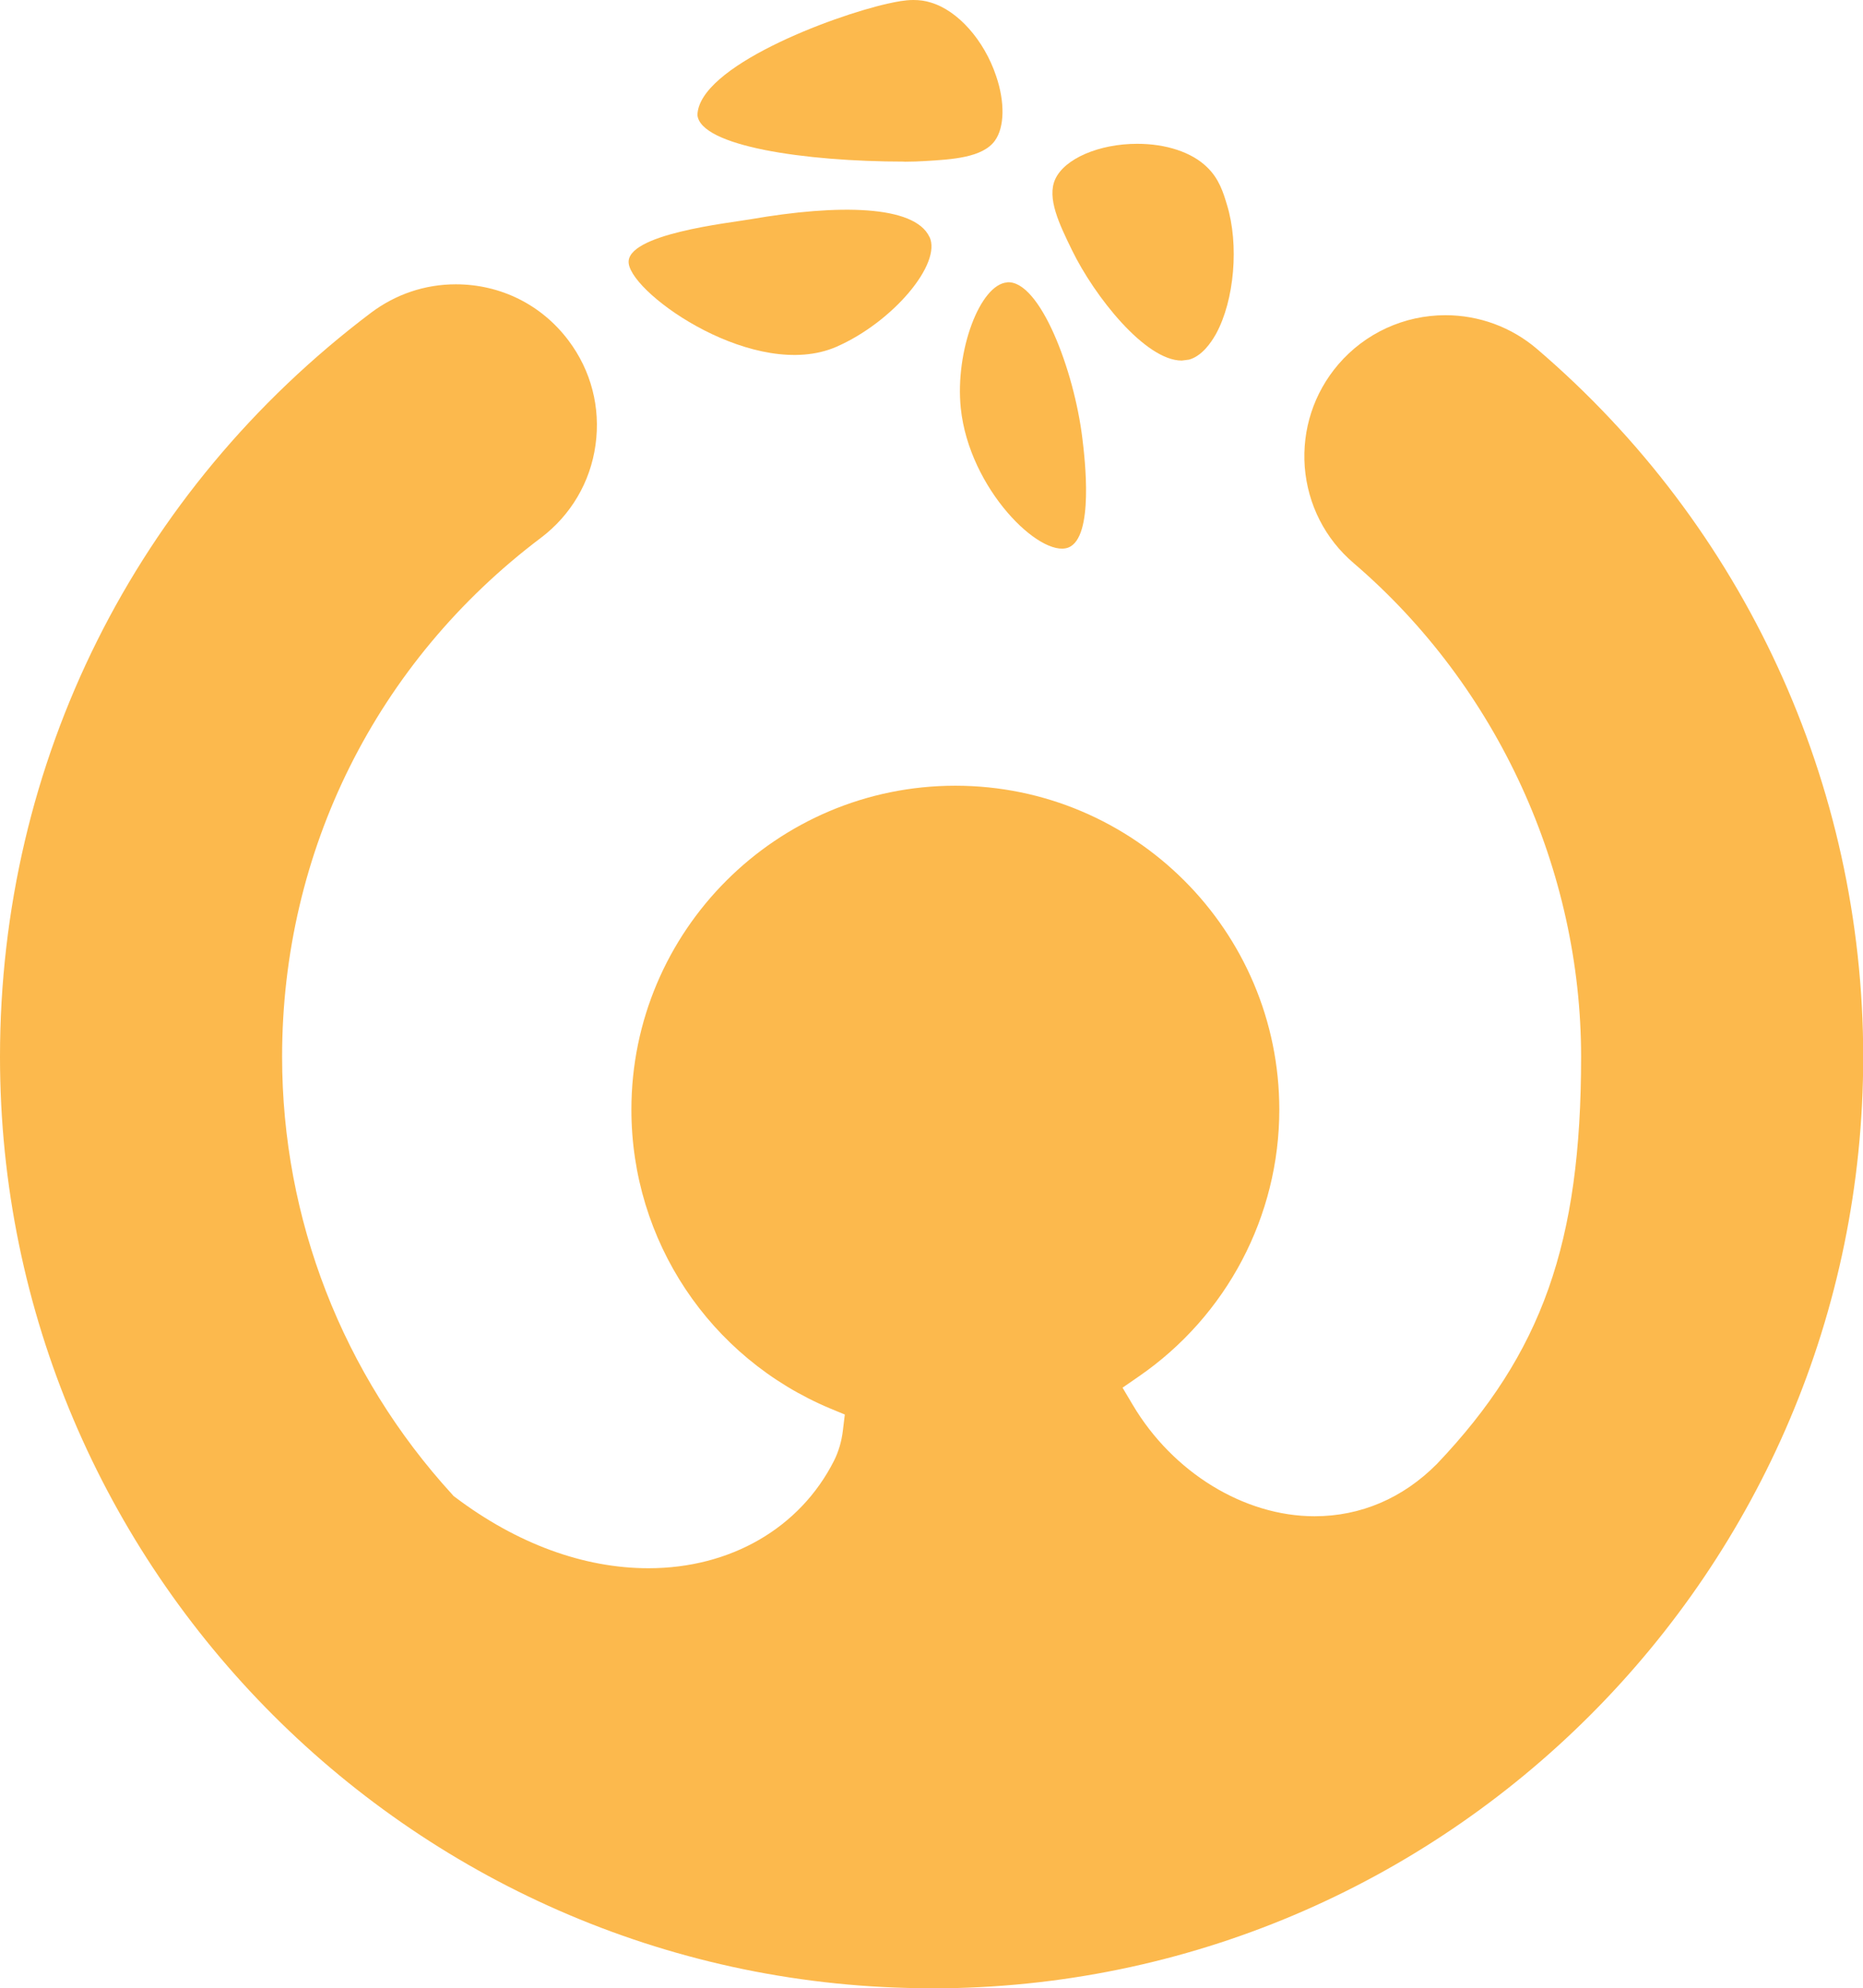
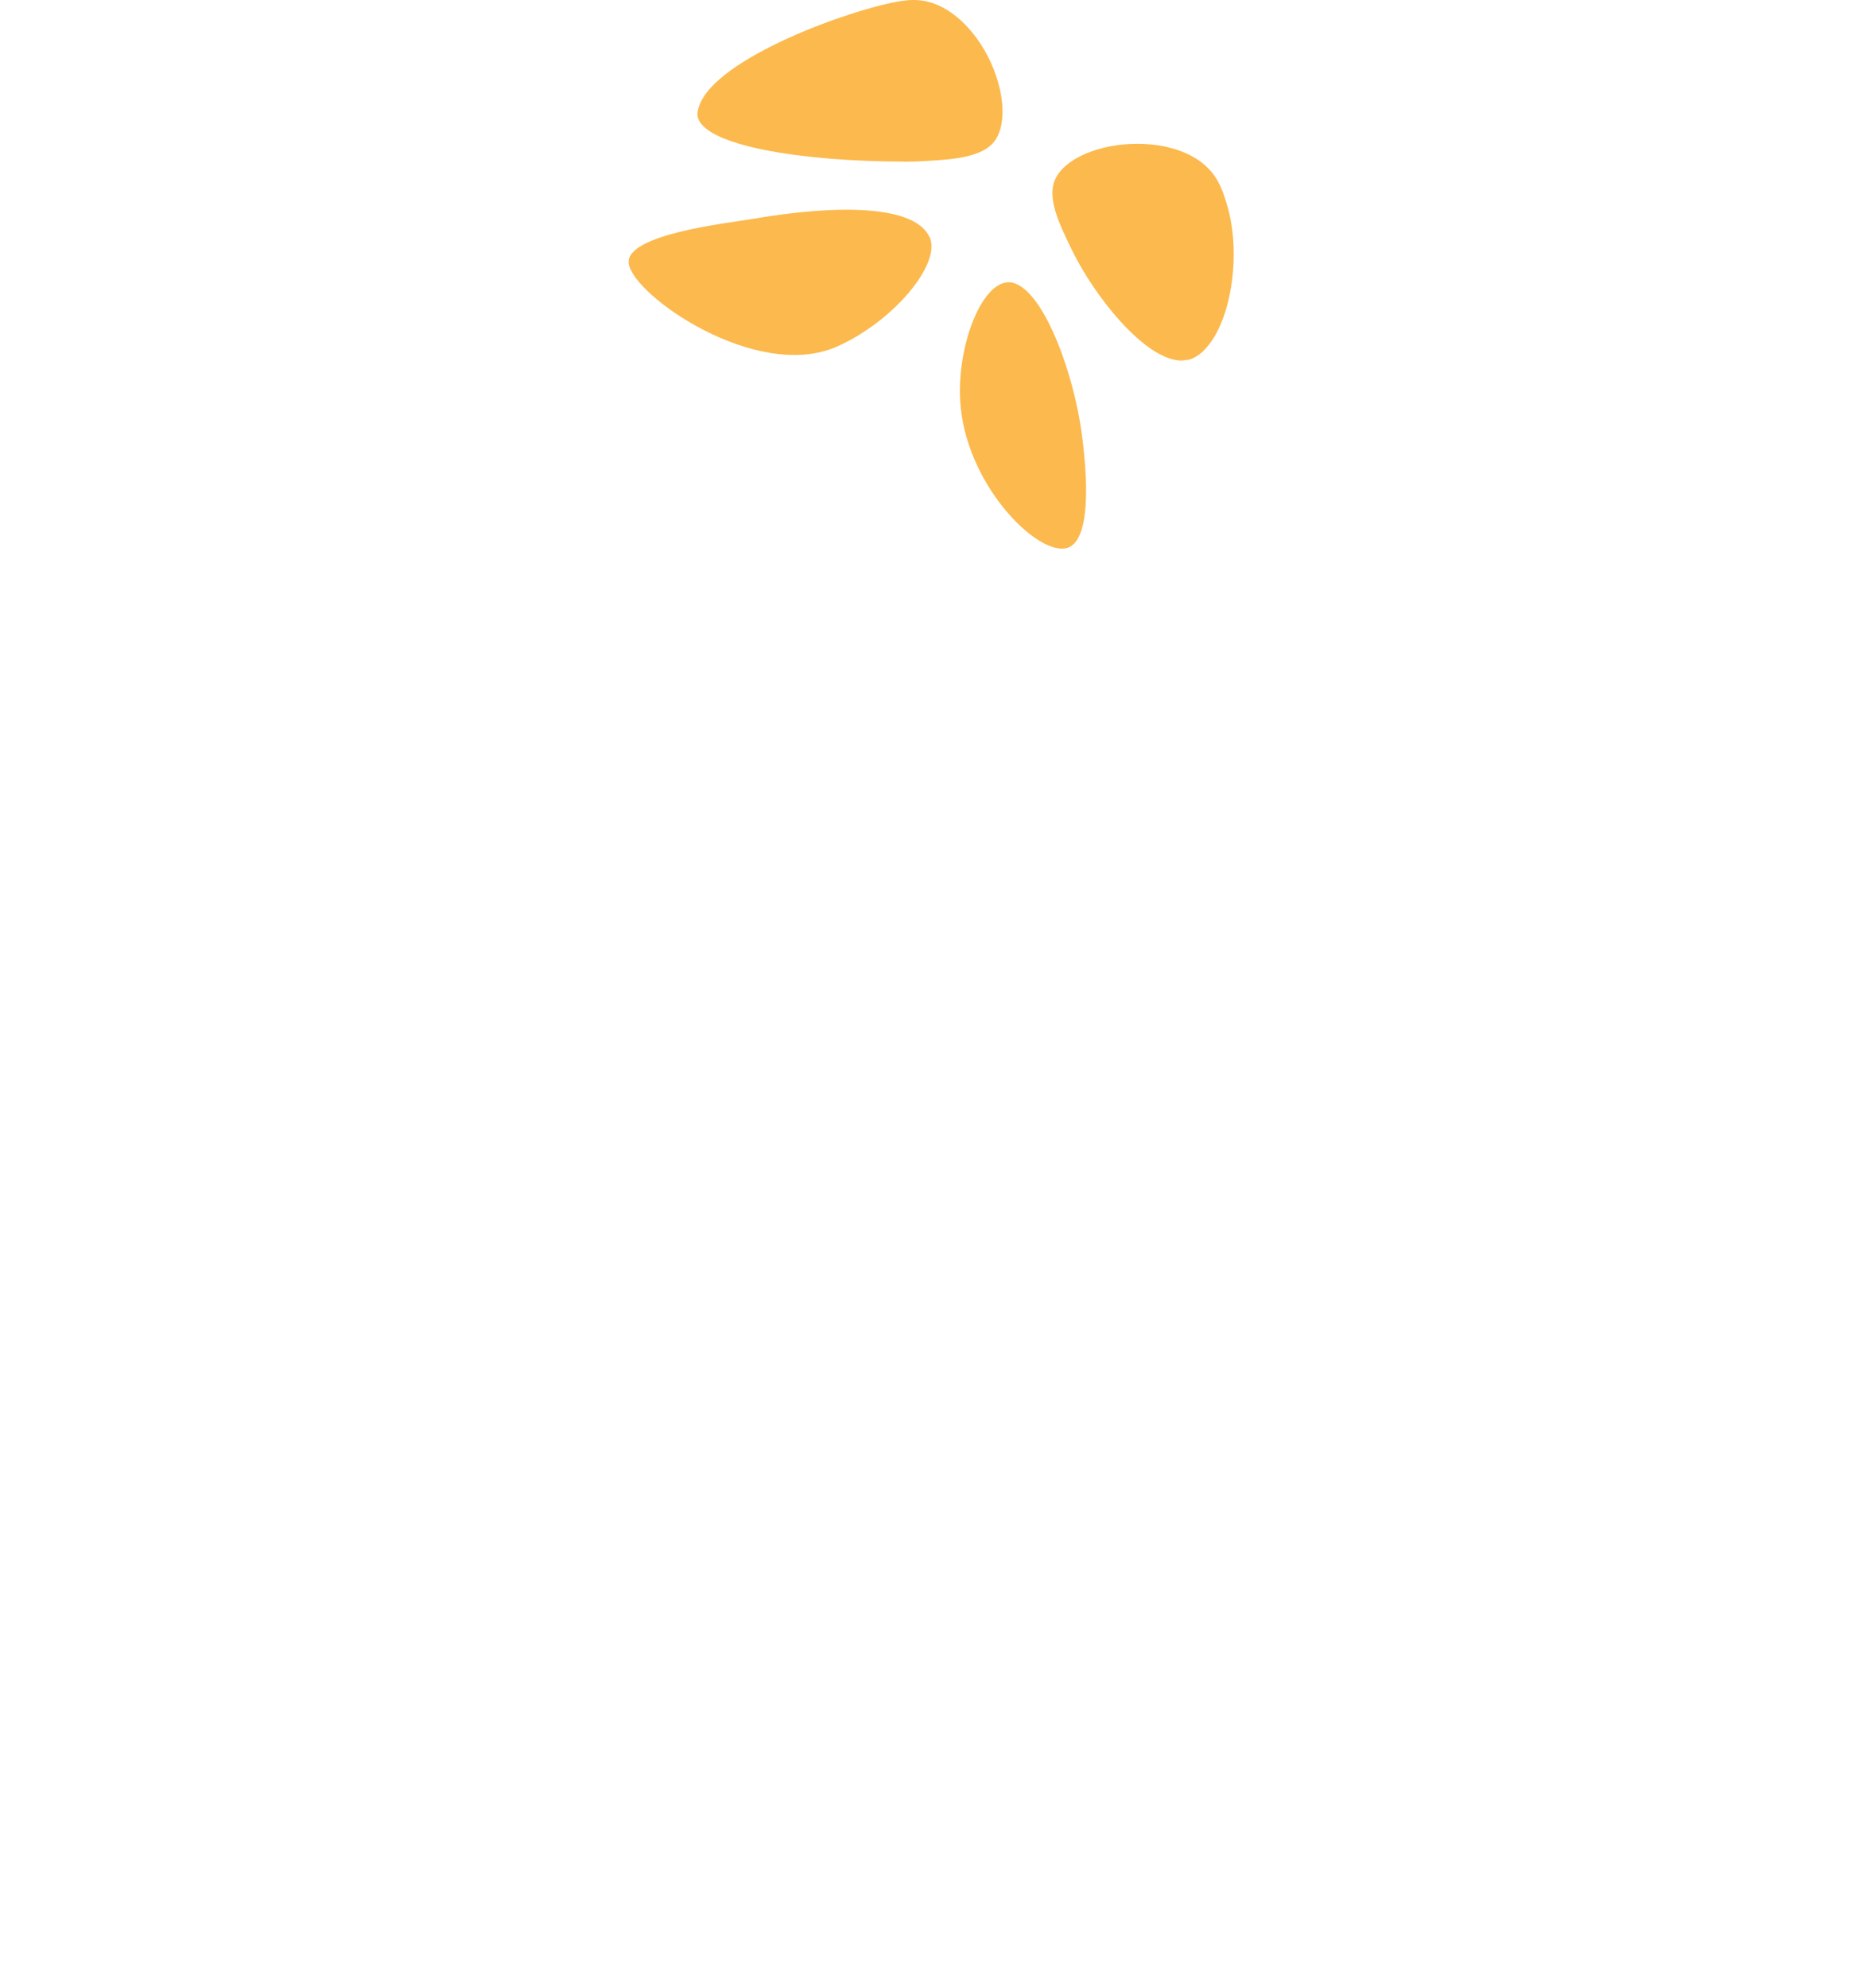
<svg xmlns="http://www.w3.org/2000/svg" id="katman_2" data-name="katman 2" viewBox="0 0 174.94 186.65">
  <defs>
    <style>
      .cls-1 {
        fill: #fcb94d;
      }
    </style>
  </defs>
  <g id="katman_1" data-name="katman 1">
    <g>
-       <path class="cls-1" d="M87.46,186.65C39.23,186.65,0,147.42,0,99.21c0-27.7,12.7-53.14,34.84-69.85,2.32-1.74,5.07-2.67,7.96-2.67,4.21,0,8.06,1.92,10.58,5.27,2.13,2.83,3.03,6.3,2.54,9.81-.48,3.49-2.32,6.6-5.13,8.72-15.45,11.65-24.3,29.41-24.3,48.71,0,15.24,5.67,29.83,15.98,41.1l.12.14.15.11c5.79,4.37,12.07,6.67,18.15,6.67,7.71,0,14.22-3.77,17.42-10.08.43-.86.72-1.82.84-2.86l.18-1.49-1.38-.57c-11.33-4.75-18.66-15.77-18.66-28.05,0-16.78,13.64-30.41,30.42-30.41s30.42,13.63,30.42,30.41c0,9.99-4.93,19.36-13.2,25.05l-1.52,1.05.95,1.6c3.77,6.37,10.48,10.47,17.08,10.47,4.34,0,8.31-1.7,11.5-4.92,9.87-10.38,13.53-20.73,13.53-38.21s-7.79-34.72-21.35-46.34c-2.69-2.29-4.32-5.5-4.6-9.03-.26-3.52.85-6.94,3.15-9.63,2.52-2.94,6.19-4.62,10.06-4.62,3.16,0,6.21,1.12,8.61,3.18,19.46,16.64,30.62,40.87,30.62,66.45,0,48.22-39.23,87.44-87.46,87.44" />
      <path class="cls-1" d="M84.93,15.17c-9.45,0-19.13-1.47-19.44-4.36.1-4.54,12.57-9.29,17.92-10.48.78-.17,1.55-.33,2.36-.33.58,0,1.11.07,1.64.24,2.53.75,5,3.52,6.13,6.9.84,2.47.79,4.81-.12,6.07-1.16,1.6-4.04,1.76-6.58,1.91-.53.03-1.17.06-1.92.06Z" />
-       <path class="cls-1" d="M110.97,33.85c-3.42,0-8.19-6.02-10.31-10.37-1.18-2.42-2.38-4.89-1.57-6.66.88-1.93,4.12-3.32,7.7-3.32,2.71,0,5.11.79,6.54,2.18,1.16,1.1,1.55,2.44,1.88,3.53,1.16,3.76.7,8.98-1.02,12.13-.51.91-1.36,2.09-2.53,2.42l-.68.09h0Z" />
+       <path class="cls-1" d="M110.97,33.85c-3.42,0-8.19-6.02-10.31-10.37-1.18-2.42-2.38-4.89-1.57-6.66.88-1.93,4.12-3.32,7.7-3.32,2.71,0,5.11.79,6.54,2.18,1.16,1.1,1.55,2.44,1.88,3.53,1.16,3.76.7,8.98-1.02,12.13-.51.91-1.36,2.09-2.53,2.42l-.68.09h0" />
      <path class="cls-1" d="M87.27,22.23c-1.41-2.97-8.52-3.08-16.77-1.65-1.92.34-11.86,1.39-11.46,4.17.43,3.01,11.97,11.07,19.49,7.81,5.32-2.32,9.94-7.83,8.75-10.33Z" />
      <path class="cls-1" d="M94.58,26.5c3.05-.21,6.28,8.21,7.06,14.68.22,1.8,1.12,9.27-1.32,10.22-2.64,1.01-9.31-5.5-10.1-13.08-.55-5.37,1.81-11.64,4.37-11.81" />
    </g>
  </g>
</svg>